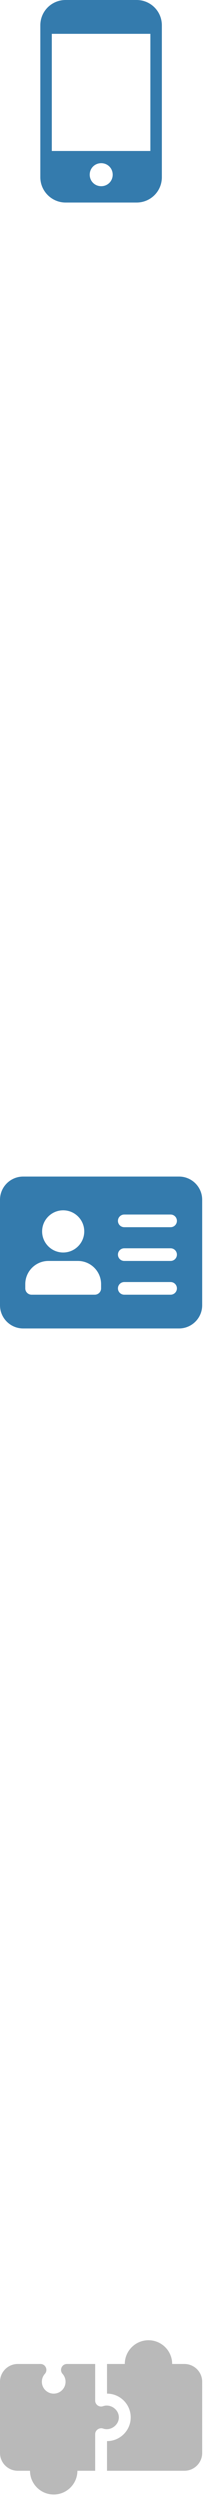
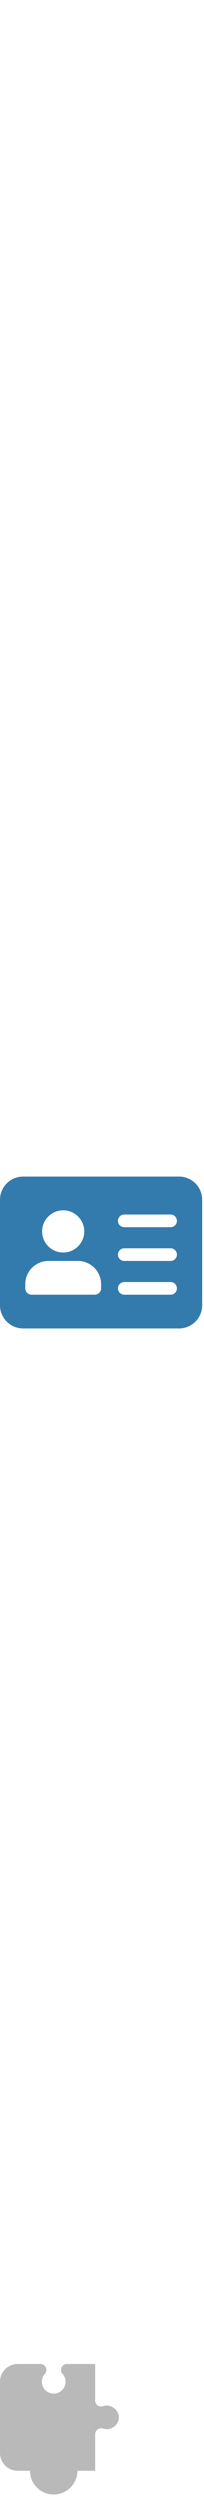
<svg xmlns="http://www.w3.org/2000/svg" fill="none" height="100%" overflow="visible" preserveAspectRatio="none" style="display: block;" viewBox="0 0 30 367" width="100%">
  <g id="Vector">
    <path d="M15.156 353.224C14.598 353.423 13.995 353.008 13.995 352.402V347.027H9.846C9.094 347.027 8.696 347.918 9.197 348.479C9.483 348.798 9.64 349.21 9.64 349.64C9.64 350.6 8.858 351.382 7.898 351.382C6.937 351.382 6.156 350.6 6.156 349.64C6.156 349.21 6.313 348.798 6.599 348.479C7.1 347.918 6.702 347.027 5.95 347.027H2.613C1.172 347.027 4.43053e-07 348.199 4.43053e-07 349.64V360.093C4.43053e-07 361.534 1.172 362.706 2.613 362.706H4.413C4.413 364.628 5.976 366.19 7.898 366.19C9.819 366.19 11.382 364.628 11.382 362.706H13.995V357.331C13.995 356.733 14.617 356.322 15.156 356.509C16.238 356.894 17.479 356.025 17.48 354.866C17.48 353.706 16.24 352.838 15.156 353.224Z" fill="#B9B9B9" />
-     <path d="M27.119 347.027H25.319C25.319 345.105 23.757 343.542 21.835 343.542C19.913 343.542 18.351 345.105 18.351 347.027H15.738V351.382C17.659 351.382 19.222 352.945 19.222 354.866C19.222 356.788 17.659 358.351 15.738 358.351V362.706H27.119C28.561 362.706 29.733 361.534 29.733 360.093V349.64C29.733 348.199 28.561 347.027 27.119 347.027Z" fill="#B9B9B9" />
-     <path d="M20.087 0H9.646C7.585 0 5.93 1.656 5.93 3.717V26.016C5.93 28.077 7.619 29.733 9.646 29.733H20.087C22.148 29.733 23.803 28.077 23.803 26.016V3.717C23.803 1.656 22.148 0 20.087 0ZM14.883 27.334C13.937 27.334 13.194 26.59 13.194 25.645C13.194 24.698 13.937 23.955 14.883 23.955C15.829 23.955 16.573 24.698 16.573 25.645C16.573 26.59 15.829 27.334 14.883 27.334ZM22.114 22.164H7.619V4.967H22.114V22.164Z" fill="#347BAD" />
    <path d="M26.326 172.717H3.407C1.528 172.717 0 174.244 0 176.123V191.609C0 193.489 1.528 195.016 3.407 195.016H26.326C28.205 195.016 29.733 193.489 29.733 191.609V176.123C29.733 174.244 28.205 172.717 26.326 172.717ZM9.291 177.672C10.999 177.672 12.389 179.062 12.389 180.769C12.389 182.476 10.999 183.866 9.291 183.866C7.584 183.866 6.194 182.476 6.194 180.769C6.194 179.062 7.584 177.672 9.291 177.672ZM14.866 189.132C14.866 189.644 14.45 190.061 13.937 190.061H4.646C4.133 190.061 3.717 189.644 3.717 189.132V188.512C3.717 186.633 5.244 185.105 7.123 185.105H11.46C13.339 185.105 14.866 186.633 14.866 188.512V189.132ZM25.087 190.061H18.273C17.76 190.061 17.344 189.644 17.344 189.132C17.344 188.619 17.76 188.202 18.273 188.202H25.087C25.6 188.202 26.016 188.619 26.016 189.132C26.016 189.644 25.6 190.061 25.087 190.061ZM25.087 185.105H18.273C17.76 185.105 17.344 184.689 17.344 184.176C17.344 183.663 17.76 183.247 18.273 183.247H25.087C25.6 183.247 26.016 183.663 26.016 184.176C26.016 184.689 25.6 185.105 25.087 185.105ZM25.087 180.15H18.273C17.76 180.15 17.344 179.734 17.344 179.221C17.344 178.708 17.76 178.291 18.273 178.291H25.087C25.6 178.291 26.016 178.708 26.016 179.221C26.016 179.734 25.6 180.15 25.087 180.15Z" fill="#347BAD" />
  </g>
</svg>